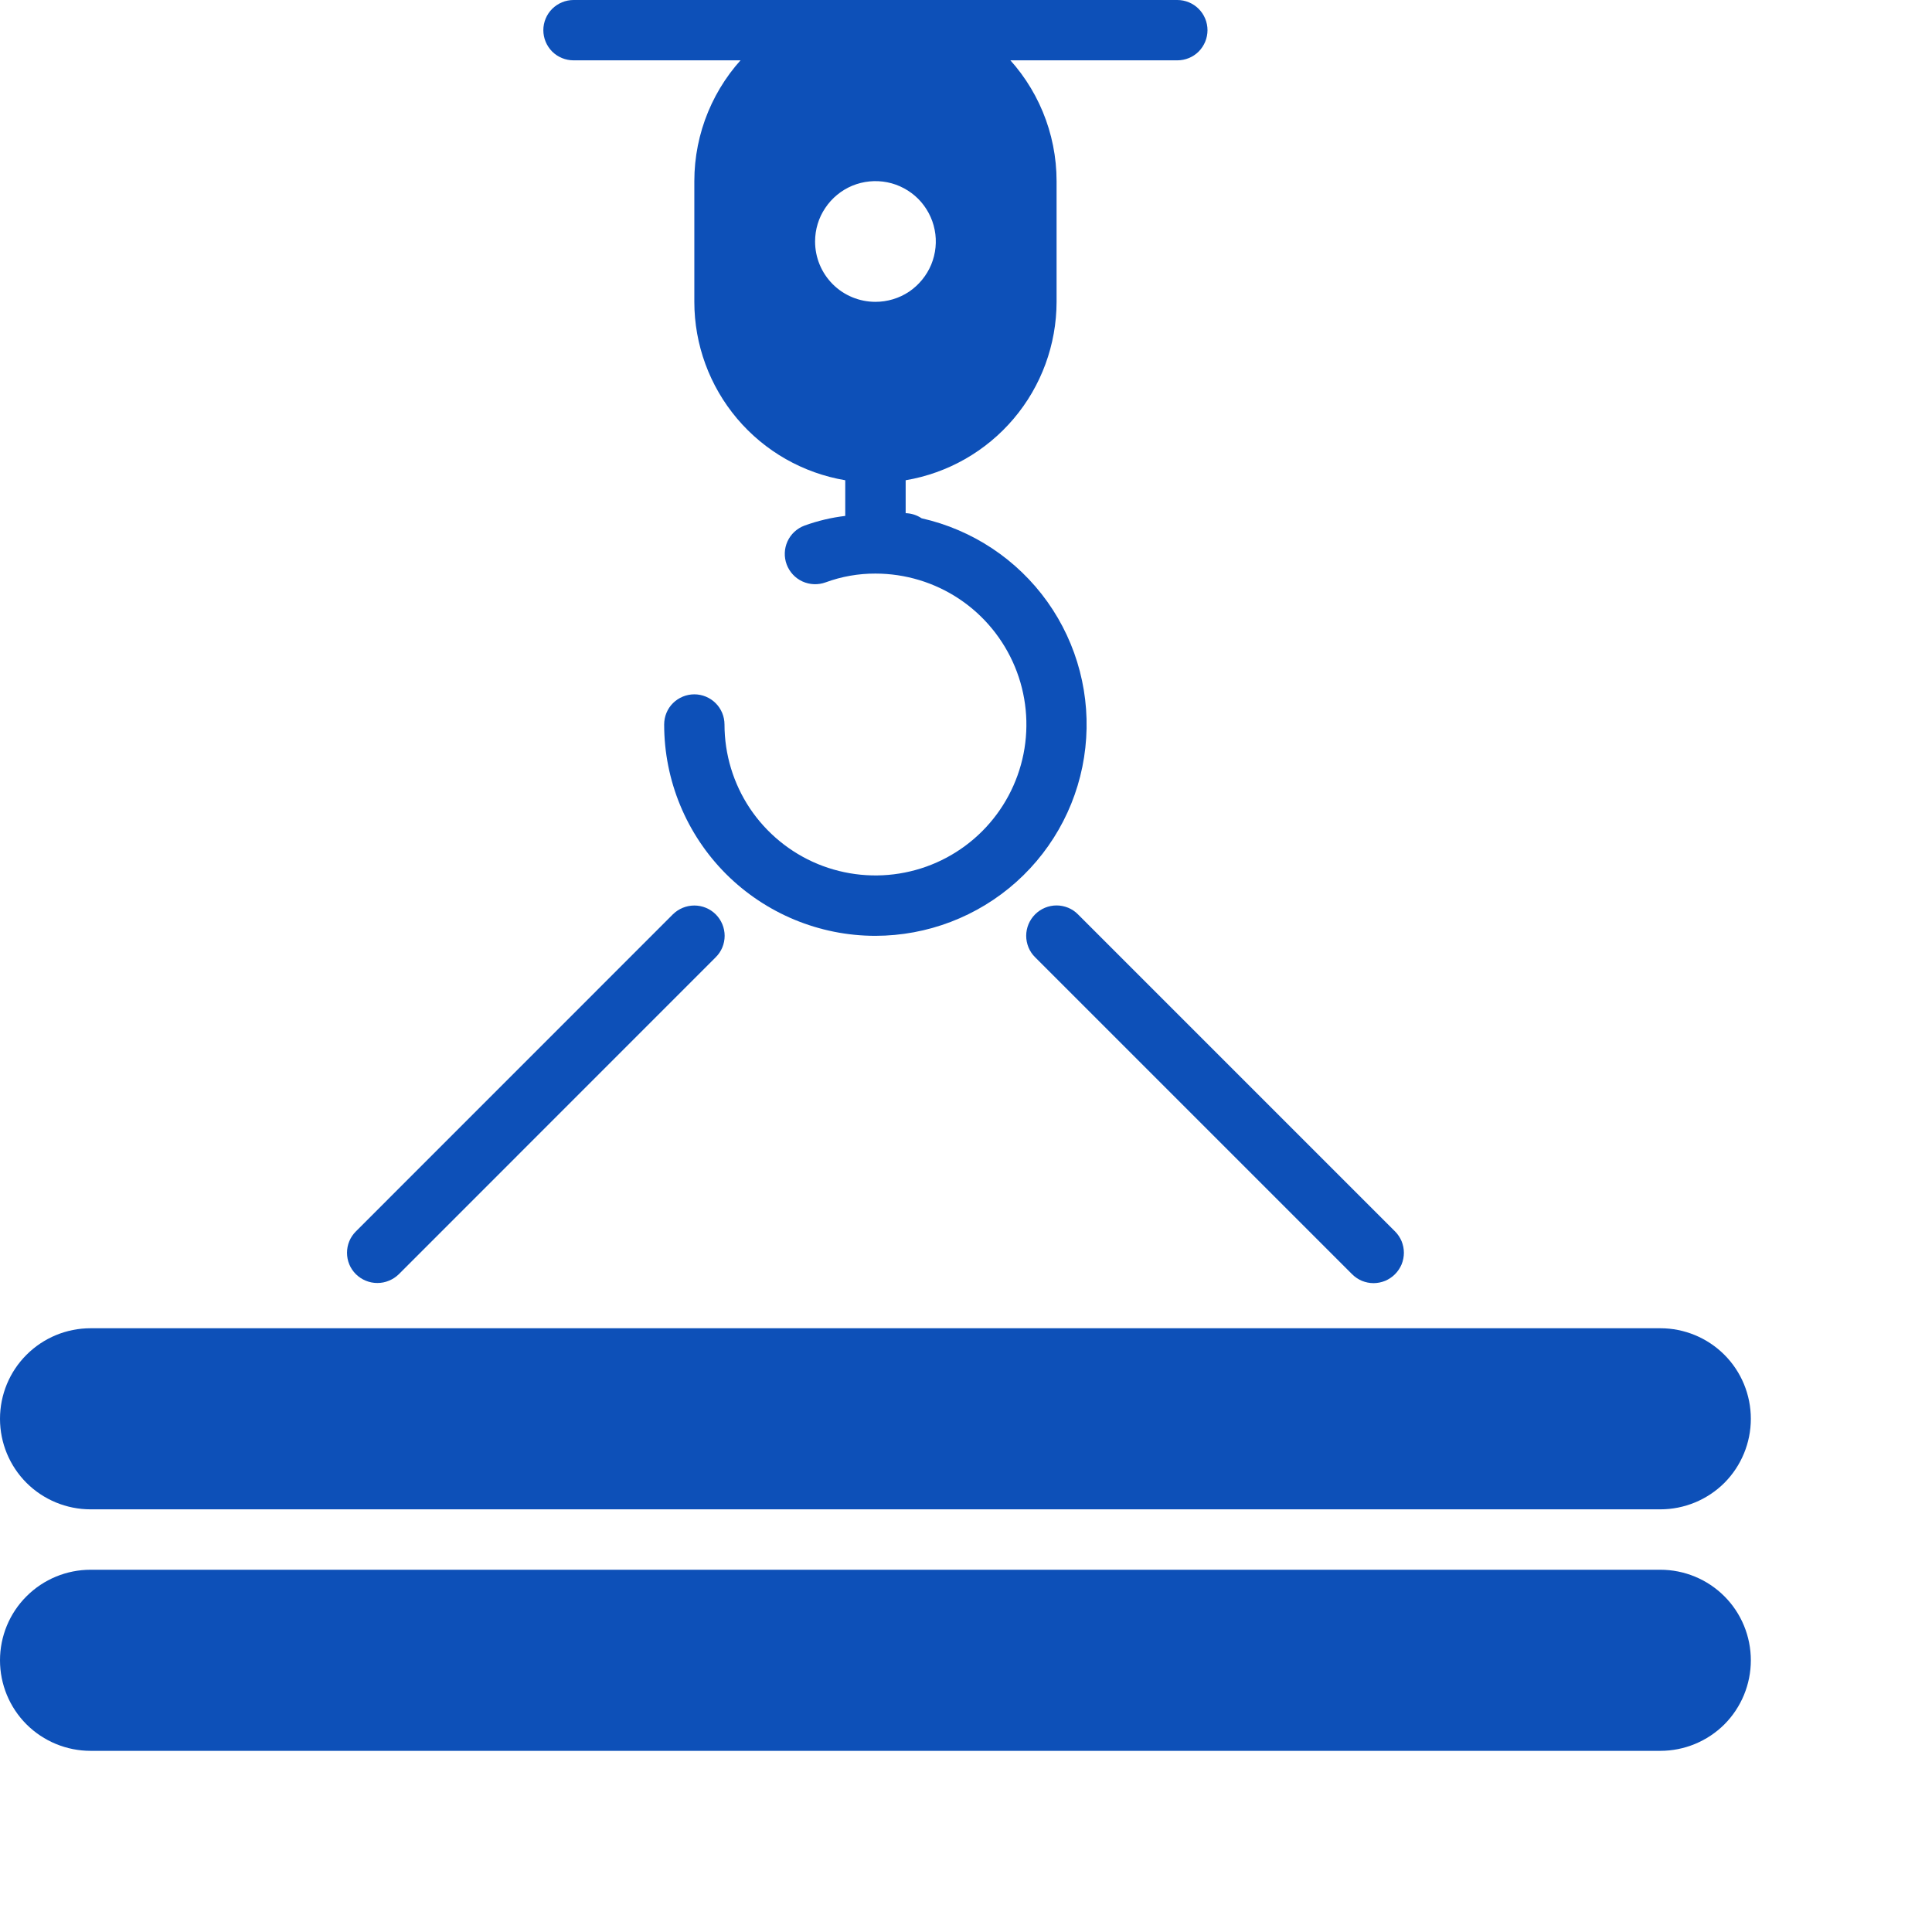
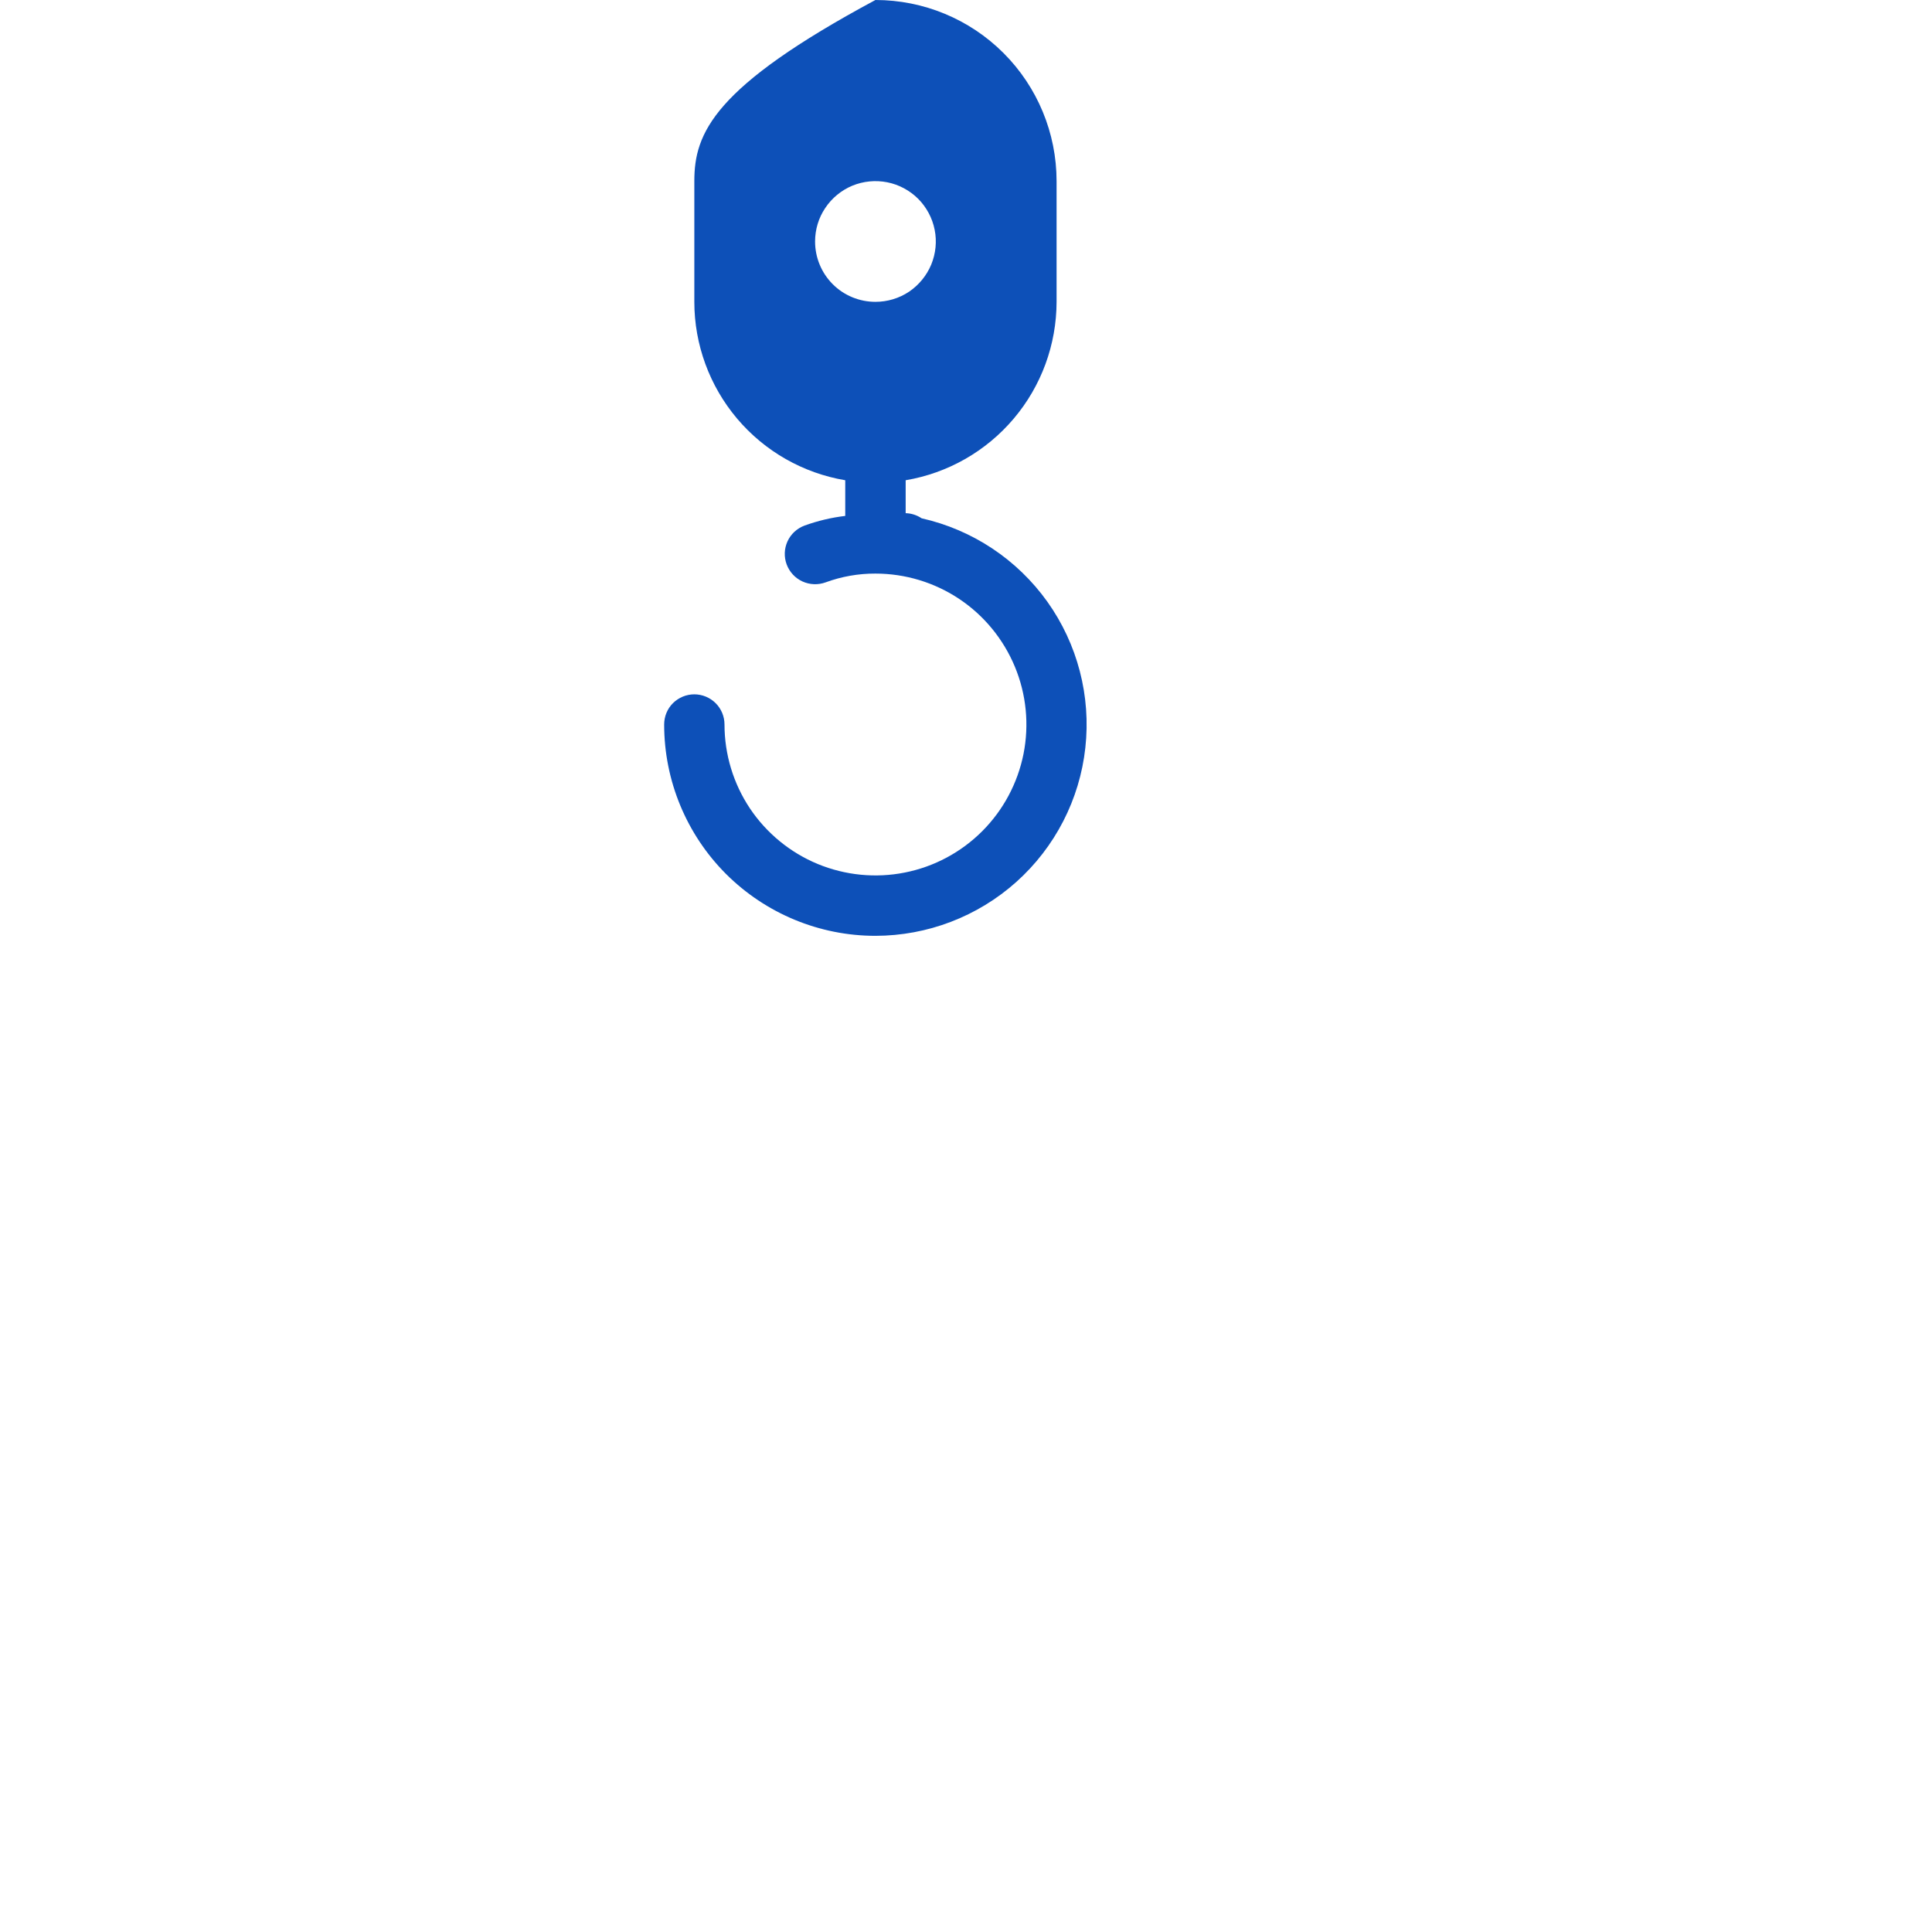
<svg xmlns="http://www.w3.org/2000/svg" width="26" height="26" viewBox="0 0 26 26" fill="none">
-   <path d="M15.844 0.812H7.719C7.611 0.812 7.508 0.77 7.431 0.694C7.355 0.617 7.312 0.514 7.312 0.406C7.312 0.299 7.355 0.195 7.431 0.119C7.508 0.043 7.611 0 7.719 0H15.844C15.951 0 16.055 0.043 16.131 0.119C16.207 0.195 16.25 0.299 16.25 0.406C16.25 0.514 16.207 0.617 16.131 0.694C16.055 0.77 15.951 0.812 15.844 0.812Z" fill="#0D50B8" />
-   <path d="M1.219 20.312H22.344C22.667 20.312 22.977 20.184 23.206 19.956C23.434 19.727 23.562 19.417 23.562 19.094C23.562 18.77 23.434 18.46 23.206 18.232C22.977 18.003 22.667 17.875 22.344 17.875H1.219C0.896 17.875 0.586 18.003 0.357 18.232C0.128 18.46 0 18.77 0 19.094C0 19.417 0.128 19.727 0.357 19.956C0.586 20.184 0.896 20.312 1.219 20.312Z" fill="#0D50B8" />
-   <path d="M22.344 21.125H1.219C0.896 21.125 0.586 21.253 0.357 21.482C0.128 21.71 0 22.02 0 22.344C0 22.667 0.128 22.977 0.357 23.206C0.586 23.434 0.896 23.562 1.219 23.562H22.344C22.667 23.562 22.977 23.434 23.206 23.206C23.434 22.977 23.562 22.667 23.562 22.344C23.562 22.02 23.434 21.71 23.206 21.482C22.977 21.253 22.667 21.125 22.344 21.125Z" fill="#0D50B8" />
-   <path d="M5.078 17.266C5.132 17.266 5.185 17.256 5.234 17.235C5.284 17.215 5.329 17.185 5.367 17.148L9.632 12.882C9.709 12.806 9.752 12.702 9.752 12.594C9.752 12.486 9.709 12.382 9.632 12.305C9.556 12.229 9.452 12.186 9.344 12.186C9.236 12.186 9.132 12.229 9.055 12.305L4.79 16.571C4.752 16.609 4.721 16.654 4.701 16.703C4.68 16.753 4.67 16.806 4.67 16.859C4.67 16.913 4.68 16.966 4.701 17.016C4.721 17.065 4.752 17.11 4.79 17.148C4.828 17.185 4.873 17.215 4.922 17.235C4.972 17.256 5.025 17.266 5.078 17.266Z" fill="#0D50B8" />
-   <path d="M13.93 12.305C13.892 12.343 13.862 12.388 13.841 12.438C13.821 12.487 13.81 12.54 13.81 12.594C13.81 12.647 13.821 12.7 13.841 12.75C13.862 12.8 13.892 12.845 13.93 12.882L18.196 17.148C18.234 17.186 18.279 17.216 18.328 17.237C18.378 17.257 18.431 17.268 18.484 17.268C18.538 17.268 18.591 17.257 18.641 17.237C18.69 17.216 18.735 17.186 18.773 17.148C18.811 17.11 18.841 17.065 18.862 17.016C18.882 16.966 18.893 16.913 18.893 16.859C18.893 16.806 18.882 16.753 18.862 16.703C18.841 16.654 18.811 16.609 18.773 16.571L14.507 12.305C14.47 12.267 14.425 12.237 14.375 12.216C14.325 12.196 14.272 12.185 14.219 12.185C14.165 12.185 14.112 12.196 14.063 12.216C14.013 12.237 13.968 12.267 13.93 12.305Z" fill="#0D50B8" />
-   <path d="M11.781 12.594C12.481 12.593 13.156 12.335 13.678 11.868C14.199 11.401 14.53 10.758 14.606 10.063C14.683 9.367 14.501 8.668 14.095 8.098C13.688 7.528 13.086 7.129 12.403 6.975C12.339 6.932 12.264 6.908 12.188 6.906V6.463C12.755 6.367 13.27 6.074 13.642 5.634C14.014 5.195 14.218 4.638 14.219 4.062V2.438C14.219 1.791 13.962 1.171 13.505 0.714C13.048 0.257 12.428 0 11.781 0C11.135 0 10.515 0.257 10.058 0.714C9.601 1.171 9.344 1.791 9.344 2.438V4.062C9.344 4.638 9.549 5.195 9.92 5.634C10.292 6.074 10.807 6.367 11.375 6.463V6.943C11.188 6.965 11.004 7.009 10.827 7.073C10.725 7.111 10.643 7.187 10.598 7.285C10.553 7.383 10.549 7.496 10.587 7.597C10.625 7.698 10.701 7.78 10.799 7.825C10.898 7.87 11.01 7.874 11.111 7.837C11.326 7.758 11.553 7.718 11.781 7.719C12.183 7.719 12.576 7.838 12.91 8.061C13.244 8.284 13.504 8.602 13.658 8.973C13.812 9.344 13.852 9.752 13.774 10.146C13.695 10.54 13.502 10.902 13.218 11.186C12.934 11.47 12.572 11.664 12.178 11.742C11.784 11.821 11.375 11.78 11.004 11.627C10.633 11.473 10.316 11.213 10.092 10.879C9.869 10.544 9.75 10.152 9.75 9.75C9.75 9.642 9.707 9.539 9.631 9.463C9.555 9.387 9.451 9.344 9.344 9.344C9.236 9.344 9.133 9.387 9.056 9.463C8.98 9.539 8.938 9.642 8.938 9.75C8.938 10.504 9.237 11.227 9.77 11.761C10.304 12.294 11.027 12.594 11.781 12.594ZM10.969 3.25C10.969 3.089 11.016 2.932 11.106 2.799C11.195 2.665 11.322 2.561 11.47 2.499C11.619 2.438 11.782 2.422 11.94 2.453C12.097 2.484 12.242 2.562 12.356 2.675C12.469 2.789 12.547 2.934 12.578 3.091C12.61 3.249 12.593 3.412 12.532 3.561C12.47 3.709 12.366 3.836 12.233 3.926C12.099 4.015 11.942 4.062 11.781 4.062C11.566 4.062 11.359 3.977 11.207 3.825C11.054 3.672 10.969 3.465 10.969 3.25Z" fill="#0D50B8" />
+   <path d="M11.781 12.594C12.481 12.593 13.156 12.335 13.678 11.868C14.199 11.401 14.53 10.758 14.606 10.063C14.683 9.367 14.501 8.668 14.095 8.098C13.688 7.528 13.086 7.129 12.403 6.975C12.339 6.932 12.264 6.908 12.188 6.906V6.463C12.755 6.367 13.27 6.074 13.642 5.634C14.014 5.195 14.218 4.638 14.219 4.062V2.438C14.219 1.791 13.962 1.171 13.505 0.714C13.048 0.257 12.428 0 11.781 0C9.601 1.171 9.344 1.791 9.344 2.438V4.062C9.344 4.638 9.549 5.195 9.92 5.634C10.292 6.074 10.807 6.367 11.375 6.463V6.943C11.188 6.965 11.004 7.009 10.827 7.073C10.725 7.111 10.643 7.187 10.598 7.285C10.553 7.383 10.549 7.496 10.587 7.597C10.625 7.698 10.701 7.78 10.799 7.825C10.898 7.87 11.01 7.874 11.111 7.837C11.326 7.758 11.553 7.718 11.781 7.719C12.183 7.719 12.576 7.838 12.91 8.061C13.244 8.284 13.504 8.602 13.658 8.973C13.812 9.344 13.852 9.752 13.774 10.146C13.695 10.54 13.502 10.902 13.218 11.186C12.934 11.47 12.572 11.664 12.178 11.742C11.784 11.821 11.375 11.78 11.004 11.627C10.633 11.473 10.316 11.213 10.092 10.879C9.869 10.544 9.75 10.152 9.75 9.75C9.75 9.642 9.707 9.539 9.631 9.463C9.555 9.387 9.451 9.344 9.344 9.344C9.236 9.344 9.133 9.387 9.056 9.463C8.98 9.539 8.938 9.642 8.938 9.75C8.938 10.504 9.237 11.227 9.77 11.761C10.304 12.294 11.027 12.594 11.781 12.594ZM10.969 3.25C10.969 3.089 11.016 2.932 11.106 2.799C11.195 2.665 11.322 2.561 11.47 2.499C11.619 2.438 11.782 2.422 11.94 2.453C12.097 2.484 12.242 2.562 12.356 2.675C12.469 2.789 12.547 2.934 12.578 3.091C12.61 3.249 12.593 3.412 12.532 3.561C12.47 3.709 12.366 3.836 12.233 3.926C12.099 4.015 11.942 4.062 11.781 4.062C11.566 4.062 11.359 3.977 11.207 3.825C11.054 3.672 10.969 3.465 10.969 3.25Z" fill="#0D50B8" />
</svg>